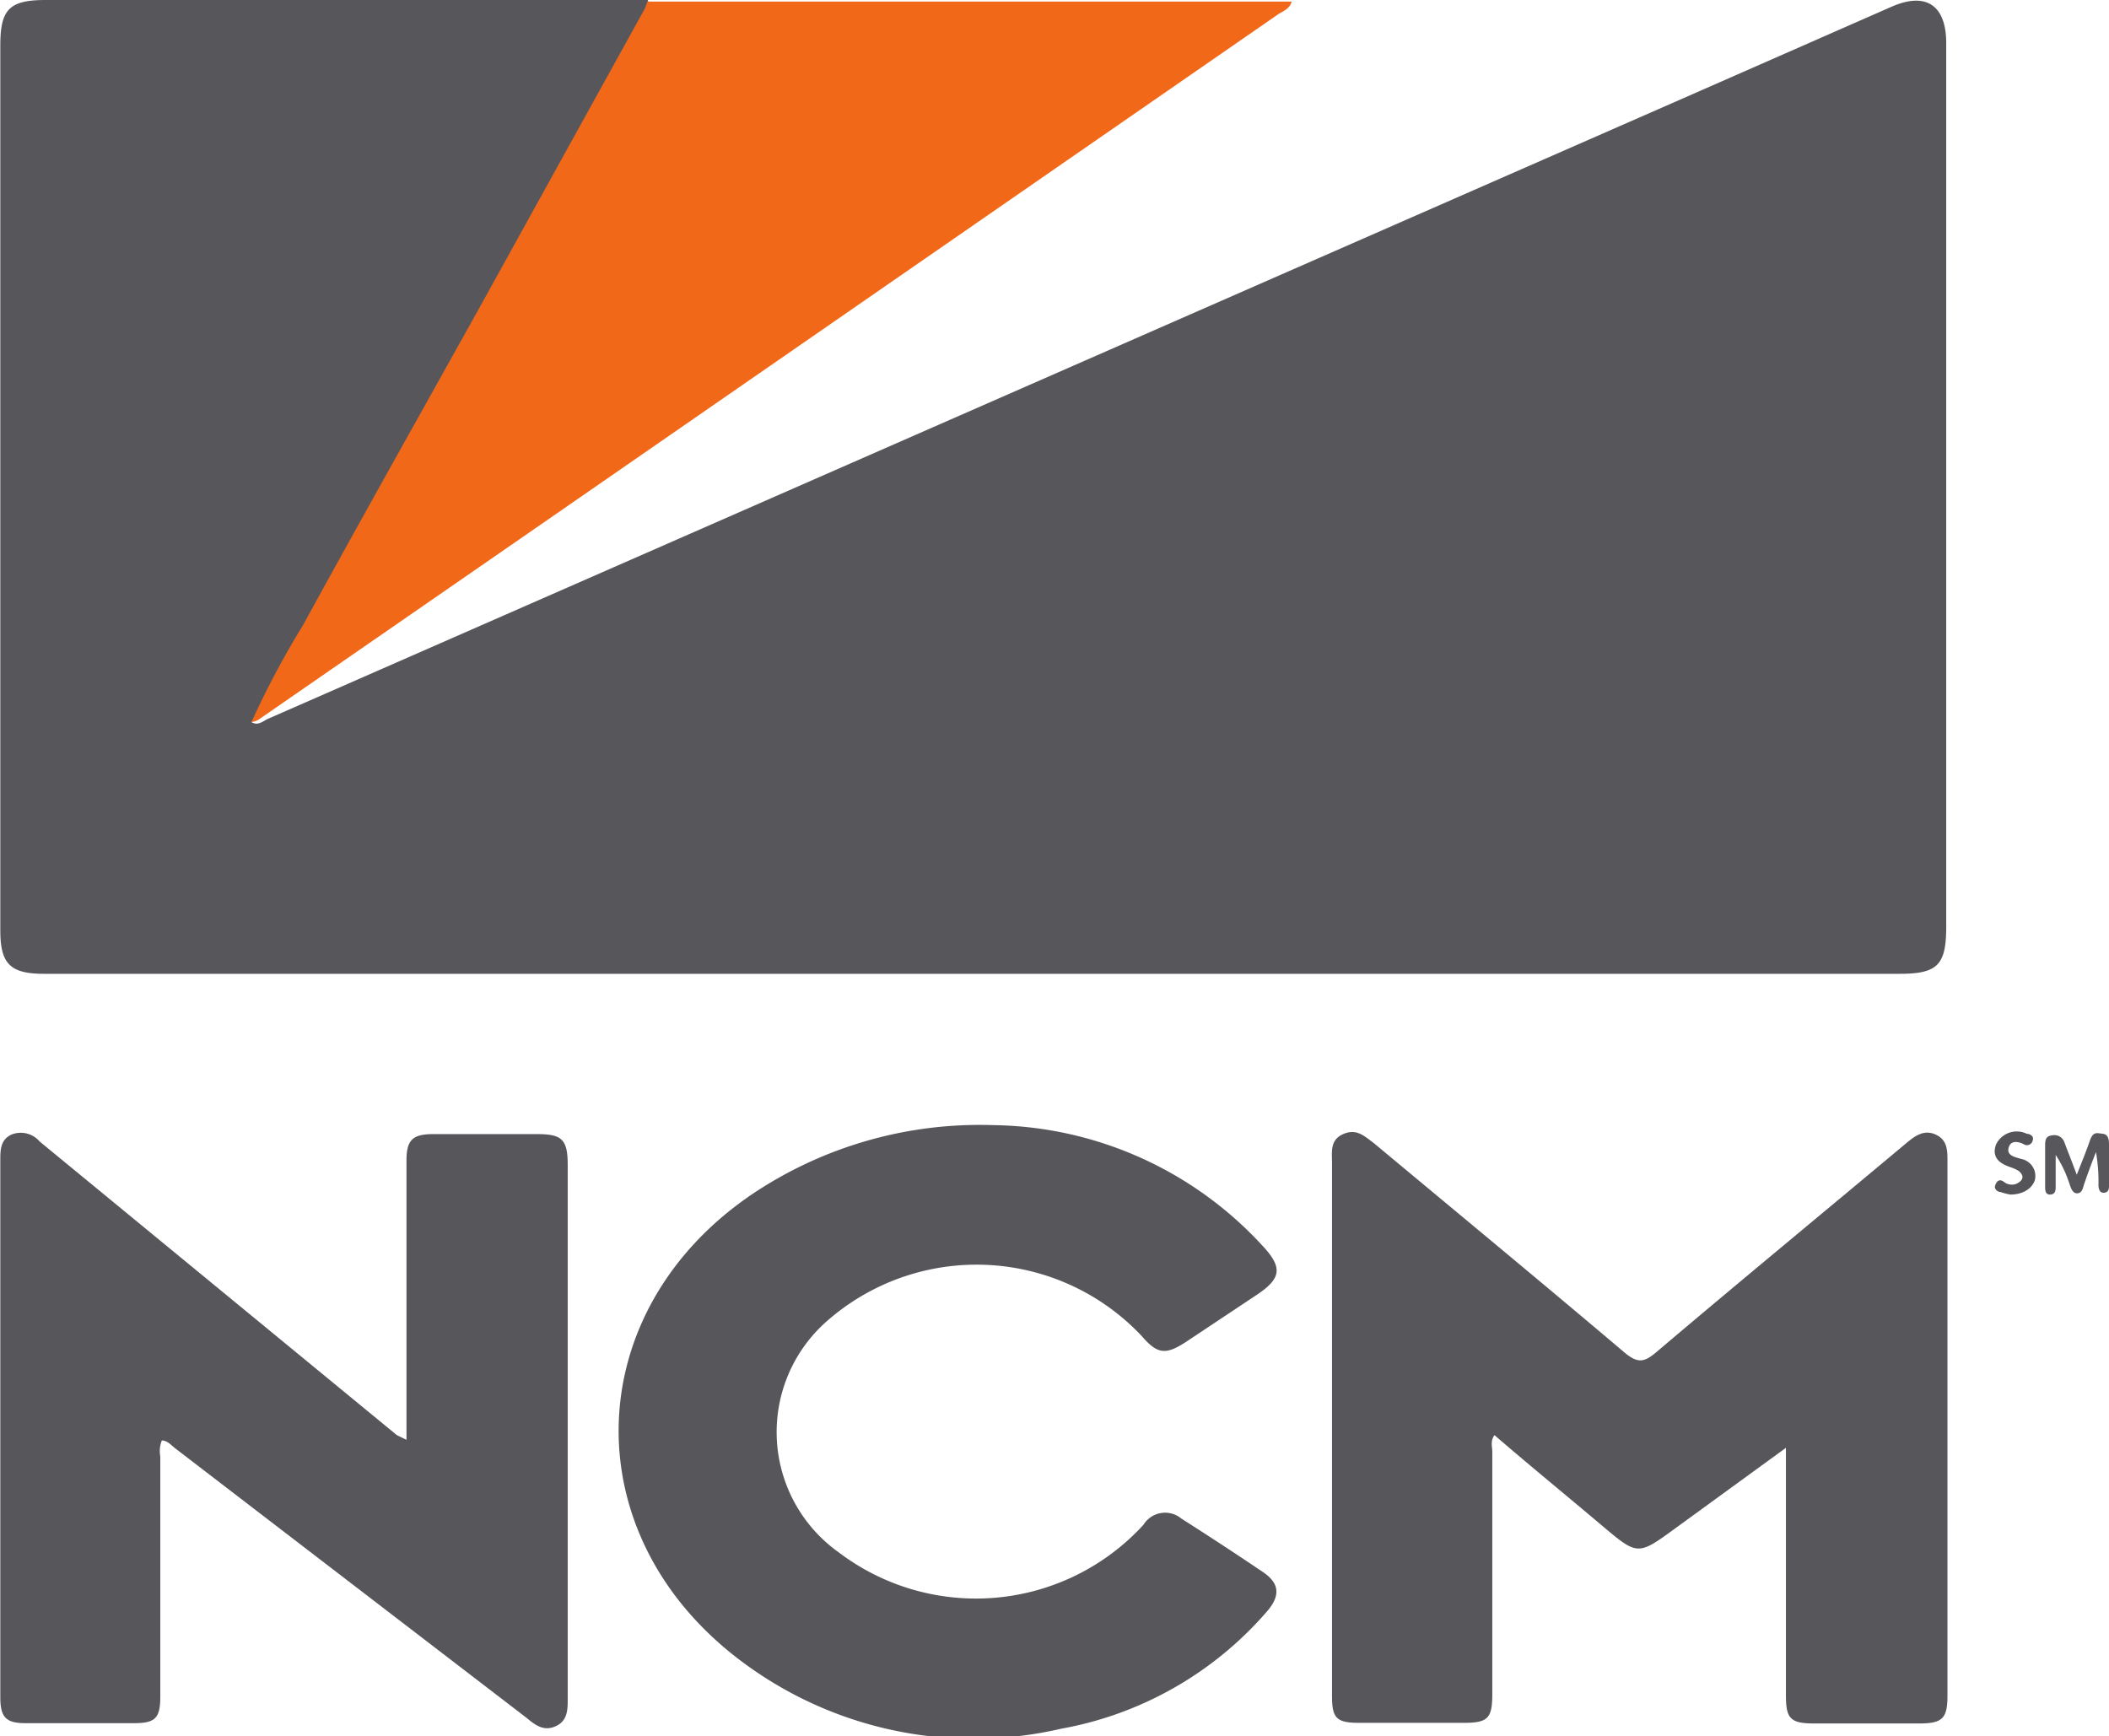
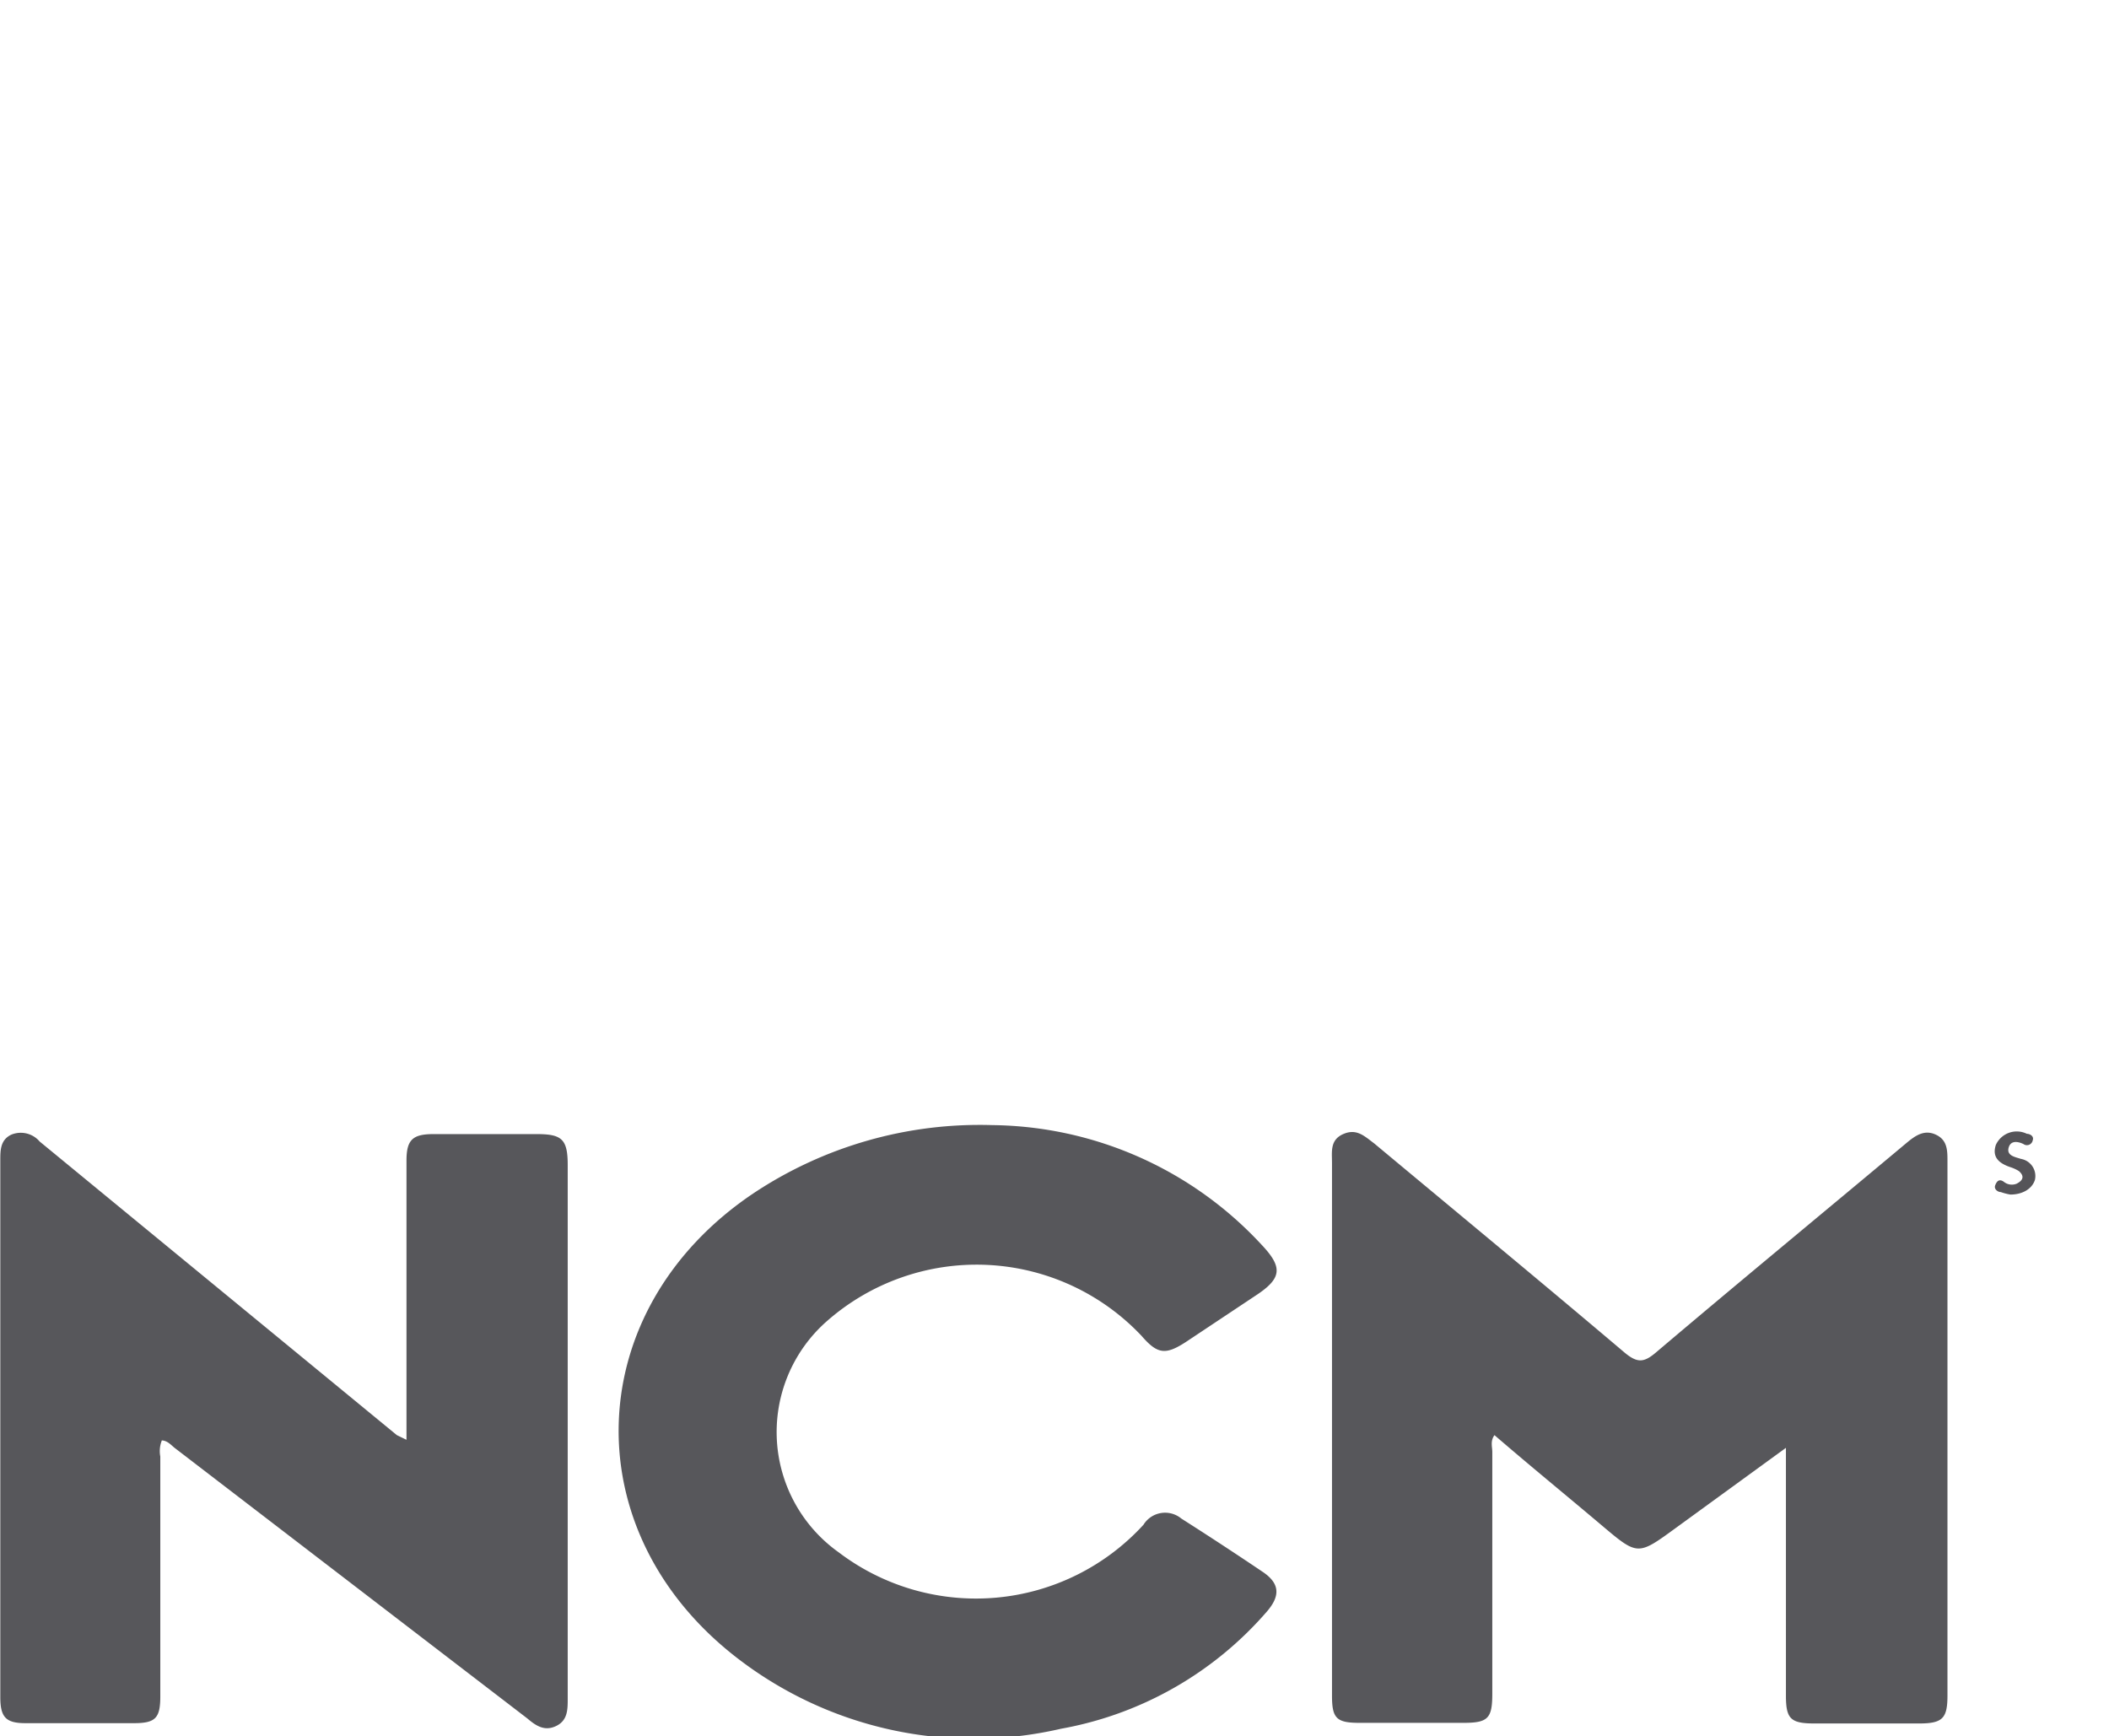
<svg xmlns="http://www.w3.org/2000/svg" id="Layer_1" width="68.02" height="56" data-name="Layer 1" viewBox="0 0 68.02 56">
  <defs>
    <style>.cls-1{fill:#57575b}.cls-2{fill:#f26819}.cls-3{fill:#58575c}.cls-4{fill:#555458}</style>
  </defs>
  <g id="Tm28RV.tif">
    <g>
-       <path d="M8.11 23.29c.19.12.34 0 .5-.09l45.7-20.04L61 .22c1.11-.49 1.77-.06 1.77 1.17v28.5c0 1.24-.28 1.52-1.51 1.52H1.42c-1.09 0-1.41-.32-1.41-1.4V1.46C.01.29.31 0 1.48 0h18.87a4.9 4.9 0 0 1 .54 0c.12.32-.1.55-.23.79-1.63 2.9-3.24 5.82-4.86 8.73-1.89 3.46-3.8 6.87-5.69 10.29-.54 1-1.09 2-1.64 3a4.46 4.46 0 0 1-.36.48Z" class="cls-1" />
-       <path d="M8.11 23.29a28.23 28.23 0 0 1 1.66-3.12c1.89-3.45 3.82-6.88 5.73-10.31L20.79.29a1.7 1.7 0 0 0 .09-.24H41.66c-.07.25-.29.31-.45.42L17.28 17.03 8.4 23.17a.57.57 0 0 1-.29.12Z" class="cls-2" />
      <path d="m57.6 46.7-3.56 2.59c-1.22.89-1.22.89-2.38-.09s-2.3-1.91-3.46-2.91c-.14.19-.07.38-.07.54v7.8c0 .8-.14.94-.93.94h-3.35c-.74 0-.89-.14-.89-.87V37.51c0-.36-.07-.74.36-.93s.68.06 1 .3c2.7 2.25 5.4 4.48 8.08 6.75.41.34.62.32 1 0 2.69-2.28 5.42-4.53 8.12-6.79.28-.23.56-.41.92-.24s.37.49.37.83v17.26c0 .74-.16.9-.92.9h-3.37c-.77 0-.92-.15-.92-.9ZM13.11 46.44v-9c0-.67.19-.86.87-.86h3.33c.81 0 1 .16 1 1v17.21c0 .35 0 .7-.37.88s-.65 0-.93-.24l-11.34-8.7c-.14-.1-.25-.26-.45-.27a.93.93 0 0 0-.05.52v7.74c0 .7-.16.86-.85.86H.82c-.63 0-.81-.19-.81-.84V37.43c0-.33 0-.66.35-.83a.8.8 0 0 1 .92.22l11.52 9.47ZM32.01 36.29a12 12 0 0 1 8.68 3.86c.7.74.65 1.09-.21 1.65l-2.24 1.49c-.65.42-.91.39-1.42-.2a7.31 7.31 0 0 0-10.17-.46 4.76 4.76 0 0 0 .4 7.44 7.32 7.32 0 0 0 9.83-.89.82.82 0 0 1 1.22-.2q1.32.84 2.61 1.71c.56.37.6.77.15 1.29a11.45 11.45 0 0 1-6.64 3.78 12.48 12.48 0 0 1-10.43-2.27c-5.33-4.1-5.06-11.26.51-15a13.17 13.17 0 0 1 7.71-2.2Z" class="cls-1" />
-       <path d="M66.98 37.89c.18-.45.31-.77.42-1.09s.23-.25.42-.23.2.21.2.37v1.29c0 .1 0 .22-.15.24s-.19-.12-.19-.25a5.47 5.47 0 0 0-.08-1.06c-.13.33-.25.65-.37 1-.05.13-.06.32-.23.33s-.22-.21-.27-.35a3.83 3.83 0 0 0-.43-.89v1c0 .13 0 .27-.17.28s-.17-.15-.17-.27v-1.29c0-.17 0-.33.23-.35a.34.34 0 0 1 .39.22c.1.27.23.59.4 1.05Z" class="cls-3" />
      <path d="M64.84 38.53a1.78 1.78 0 0 1-.31-.08c-.09 0-.23-.09-.18-.22s.13-.22.28-.11a.41.41 0 0 0 .41.06c.2-.1.27-.24.07-.41a1.28 1.28 0 0 0-.29-.13c-.34-.12-.58-.31-.45-.71a.74.74 0 0 1 1-.36c.09 0 .24.07.19.21a.19.19 0 0 1-.3.12c-.19-.09-.42-.12-.48.13s.22.29.4.35a.56.56 0 0 1 .45.68c-.09.28-.39.47-.79.47Z" class="cls-4" />
    </g>
  </g>
</svg>